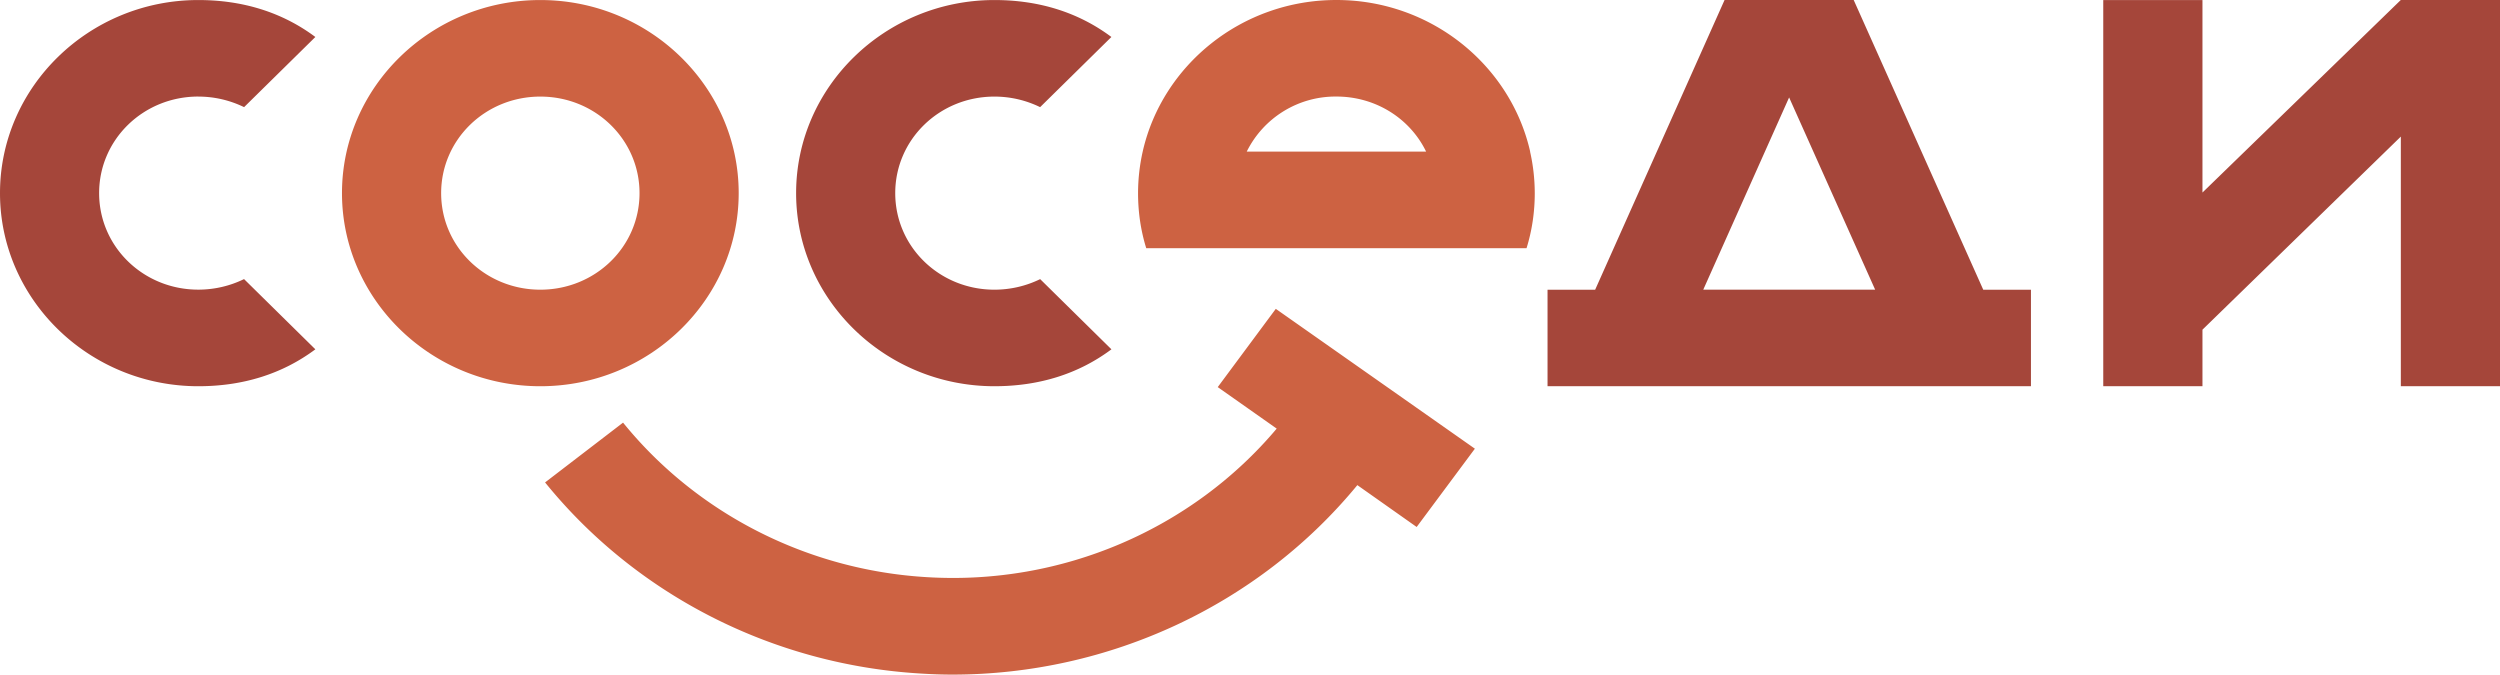
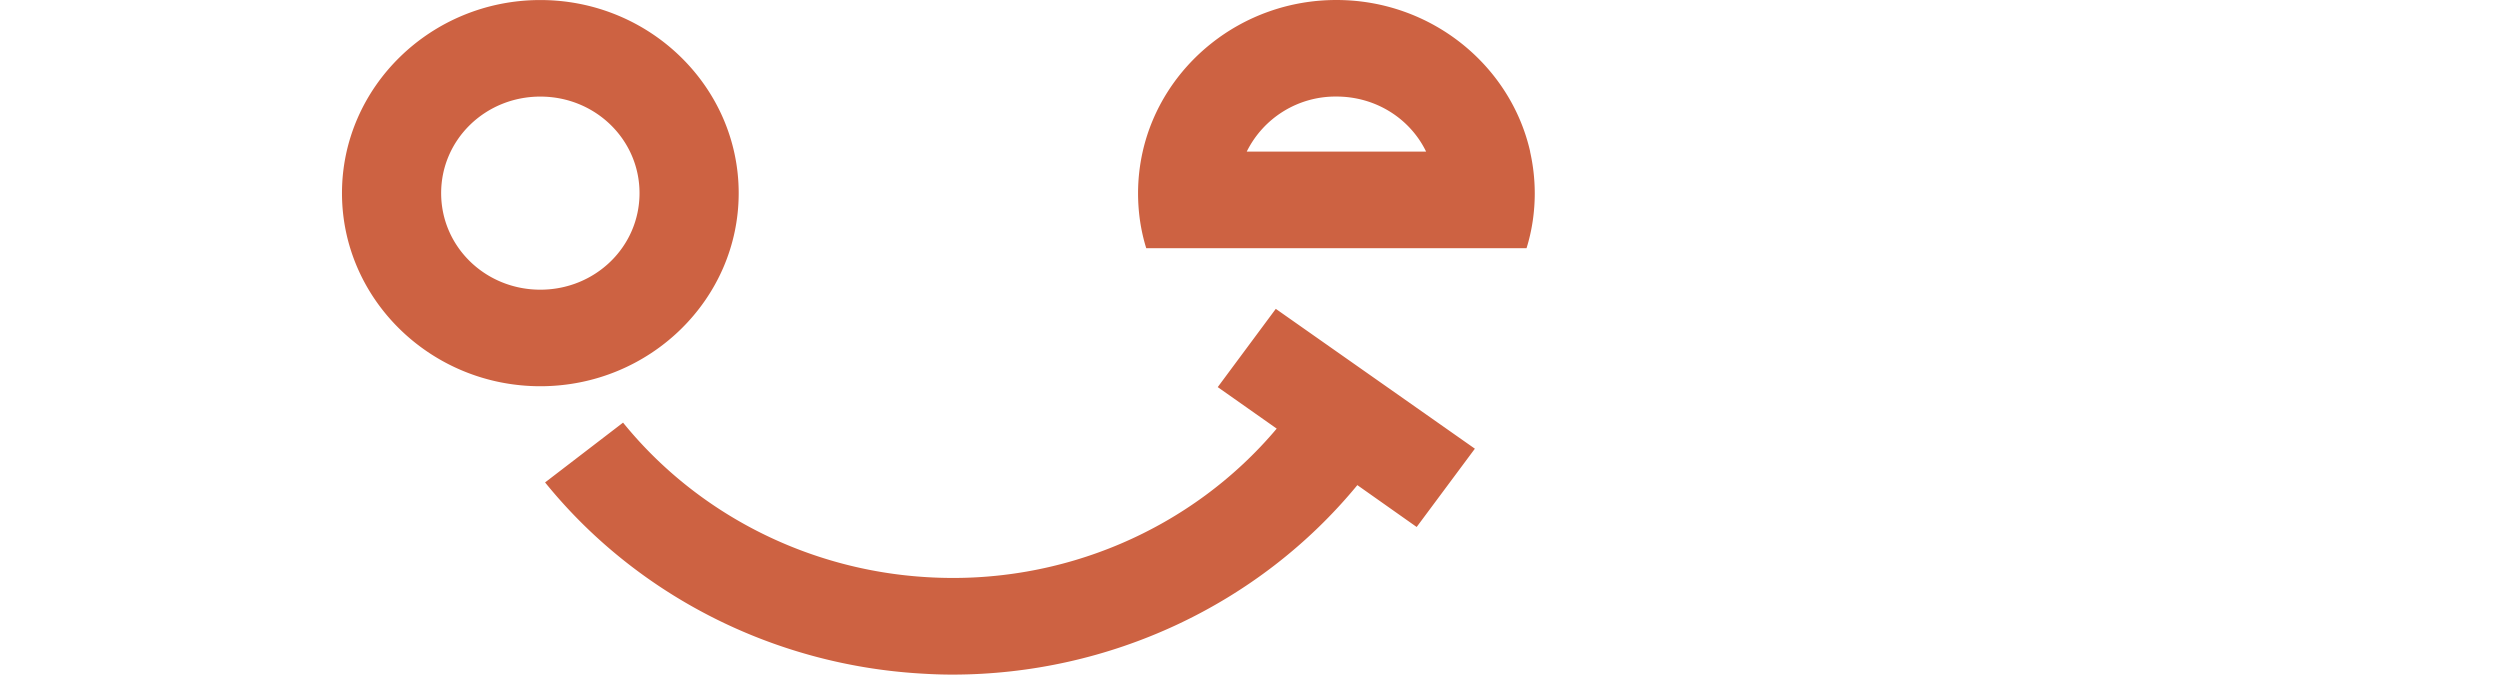
<svg xmlns="http://www.w3.org/2000/svg" width="63" height="17" viewBox="0 0 63 17" fill="none">
-   <path d="M4.999 2.434c.41 0 .8.095 1.152.266L7.947.932C7.107.305 6.11.001 4.999.001 2.246.001 0 2.187 0 4.867c0 2.68 2.246 4.866 4.999 4.866 1.112 0 2.109-.304 2.948-.93L6.15 7.033a2.623 2.623 0 01-1.152.266c-1.387 0-2.5-1.083-2.5-2.433 0-1.35 1.113-2.433 2.5-2.433zm20.061 0c.41 0 .8.095 1.151.266L28.007.932C27.168.305 26.172.001 25.06.001c-2.753 0-4.998 2.186-4.998 4.866 0 2.68 2.245 4.866 4.998 4.866 1.113 0 2.11-.304 2.948-.93l-1.796-1.769a2.623 2.623 0 01-1.152.266c-1.387 0-2.5-1.083-2.5-2.433 0-1.35 1.113-2.433 2.5-2.433zM60.5 0l-4.998 4.852V.001h-2.5v9.732h2.5V8.308l4.999-4.866v6.29H63V0h-2.5zM50.081 7.301h-.103L46.713 0h-3.254l-3.261 7.301h-1.2v2.432H51.18V7.301h-1.099zm-4.995-4.845L47.254 7.3h-4.332l2.164-4.845z" fill="#A5463A" />
  <path d="M18.615 4.867c0-2.68-2.245-4.866-4.998-4.866S8.618 2.187 8.618 4.867c0 2.68 2.246 4.866 4.999 4.866 2.753 0 4.998-2.186 4.998-4.866zM13.617 7.3c-1.387 0-2.5-1.083-2.5-2.433 0-1.35 1.113-2.433 2.5-2.433 1.386 0 2.499 1.084 2.499 2.433 0 1.35-1.113 2.433-2.5 2.433zM38.56 3.82C38.066 1.644 36.064 0 33.677 0s-4.389 1.643-4.881 3.82a4.8 4.8 0 00-.117 1.046c0 .484.07.95.206 1.388h9.584c.136-.438.207-.904.207-1.388a4.8 4.8 0 00-.118-1.045zm-7.142 0a2.495 2.495 0 012.26-1.387c1.004 0 1.862.566 2.26 1.388h-4.52zm5.749 7.487L35.7 13.28l-1.495-1.055C31.733 15.233 27.967 17 23.996 17c-.263 0-.53-.01-.797-.027-3.71-.22-7.16-1.972-9.463-4.816l1.965-1.507c1.862 2.296 4.651 3.716 7.652 3.894 3.41.21 6.687-1.21 8.82-3.743l-1.486-1.046 1.463-1.972 5.017 3.524z" fill="#CD6242" />
</svg>